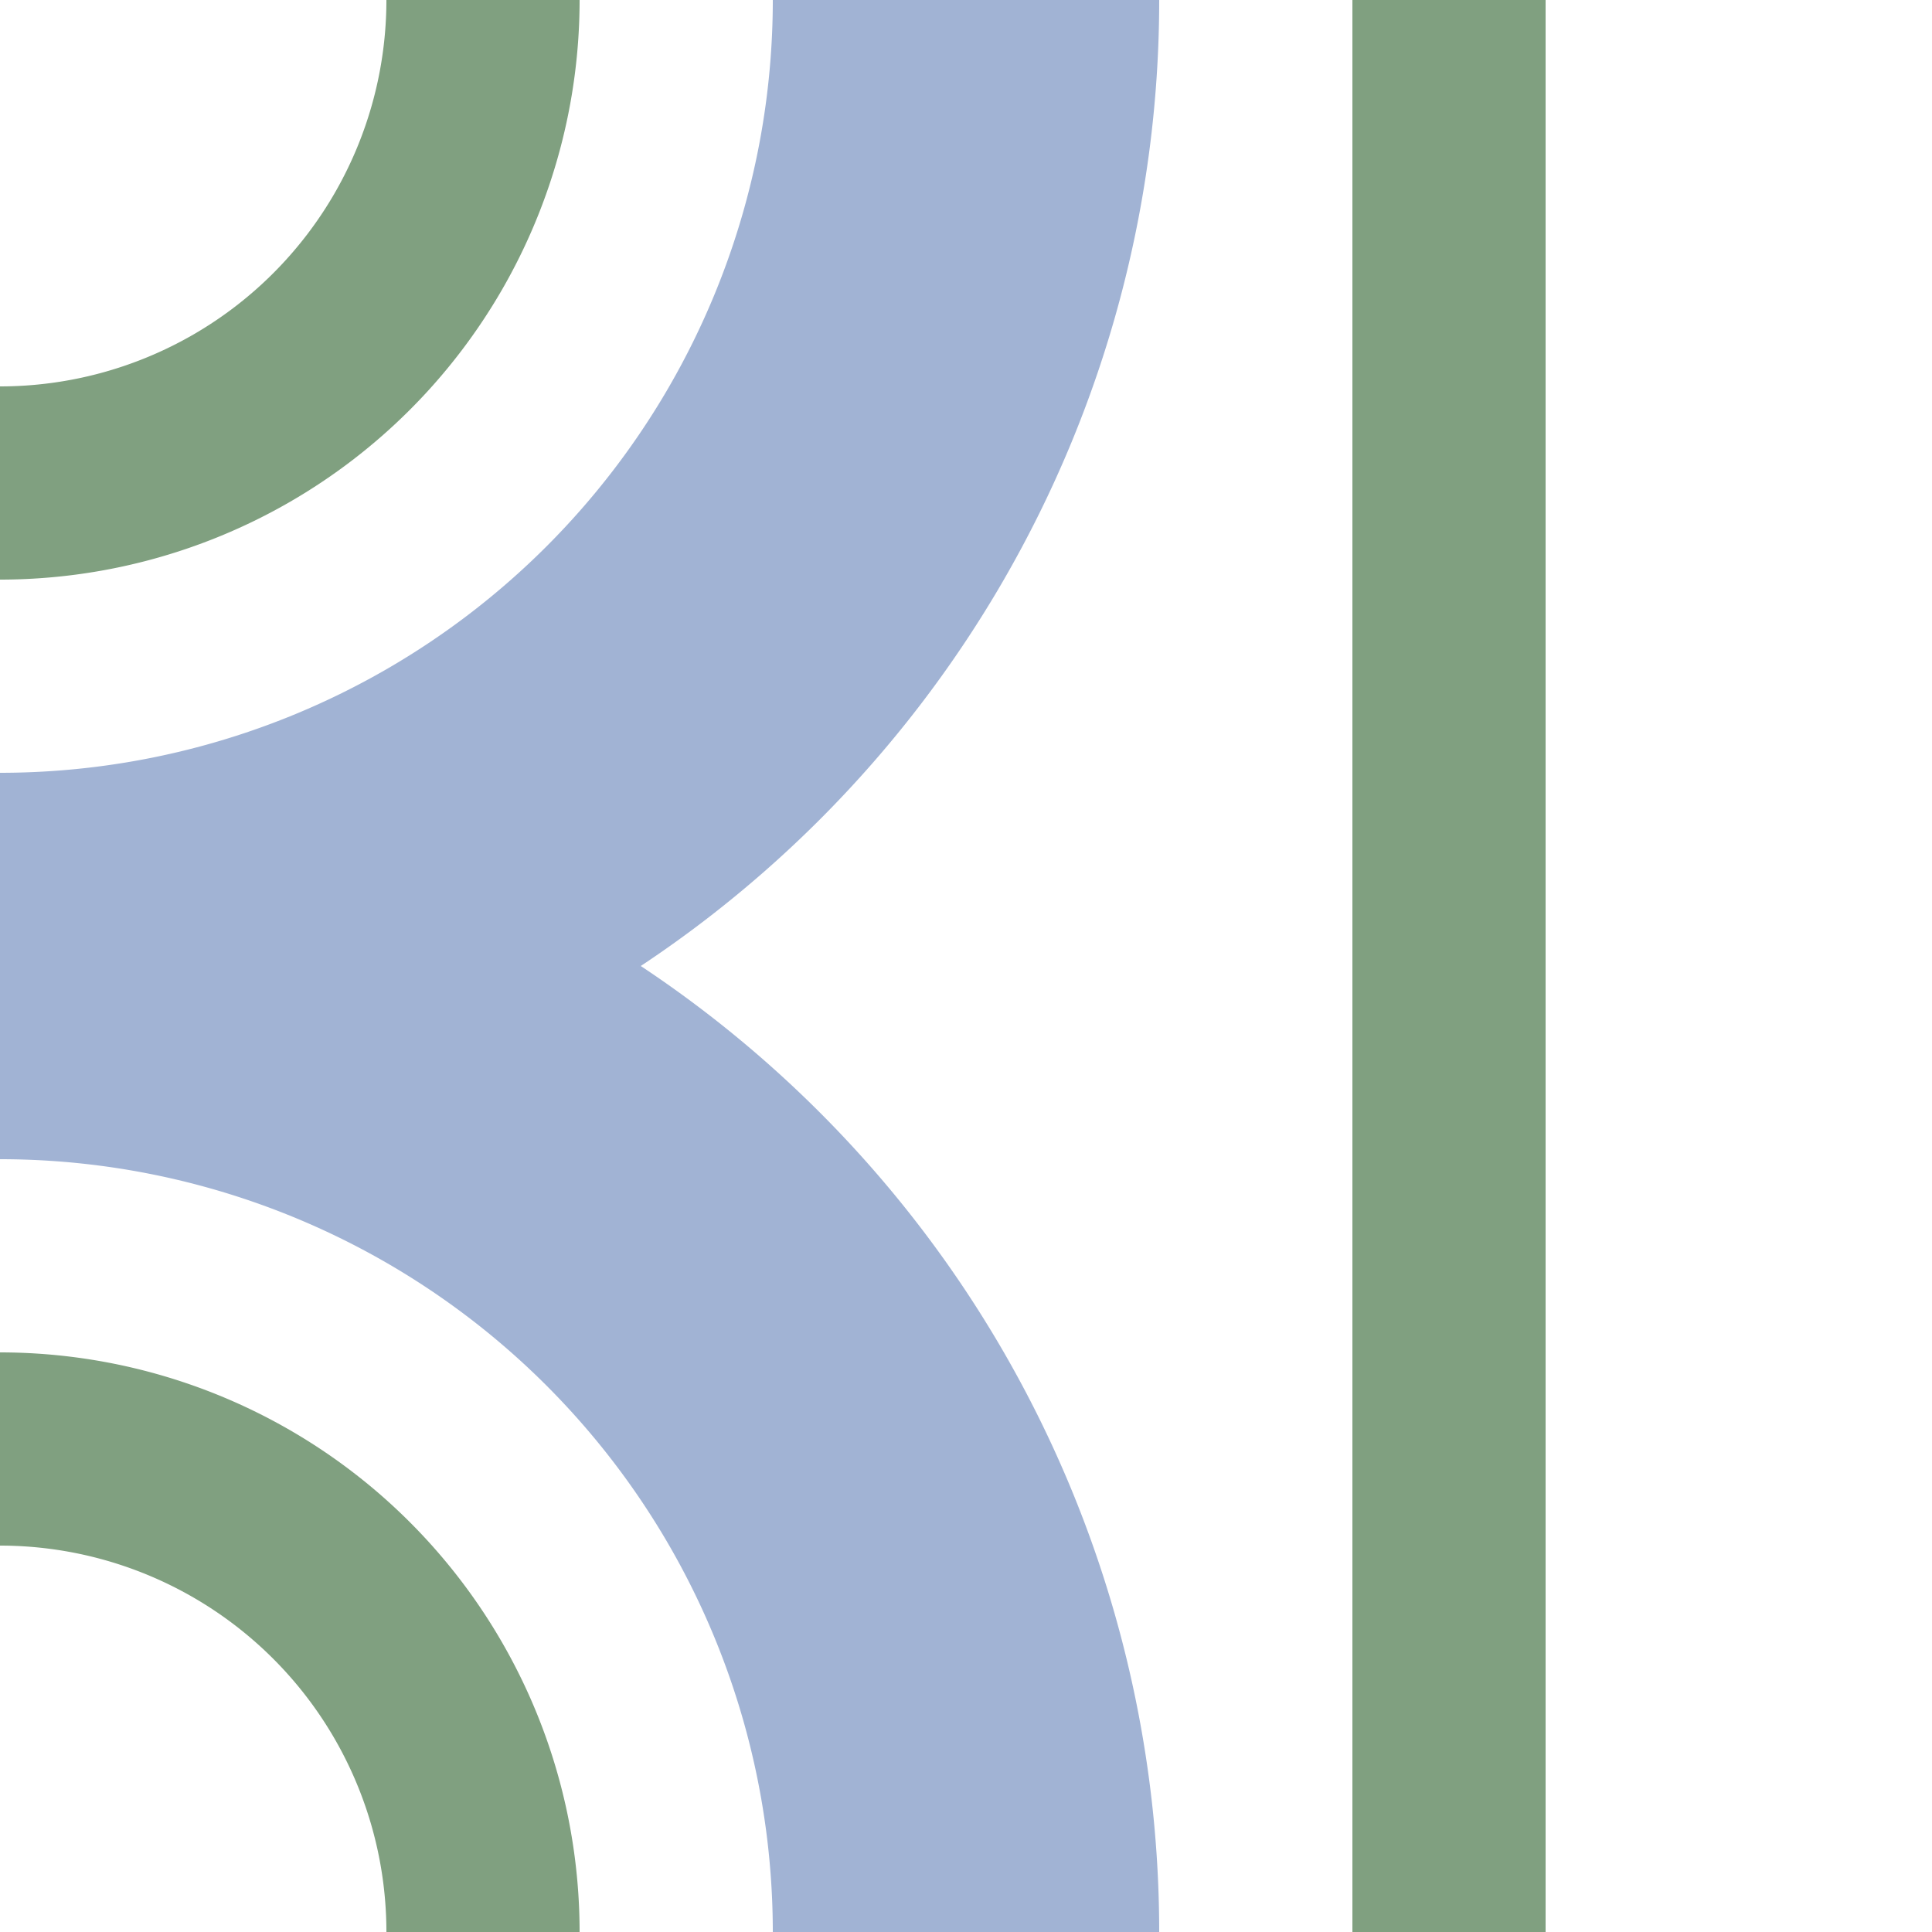
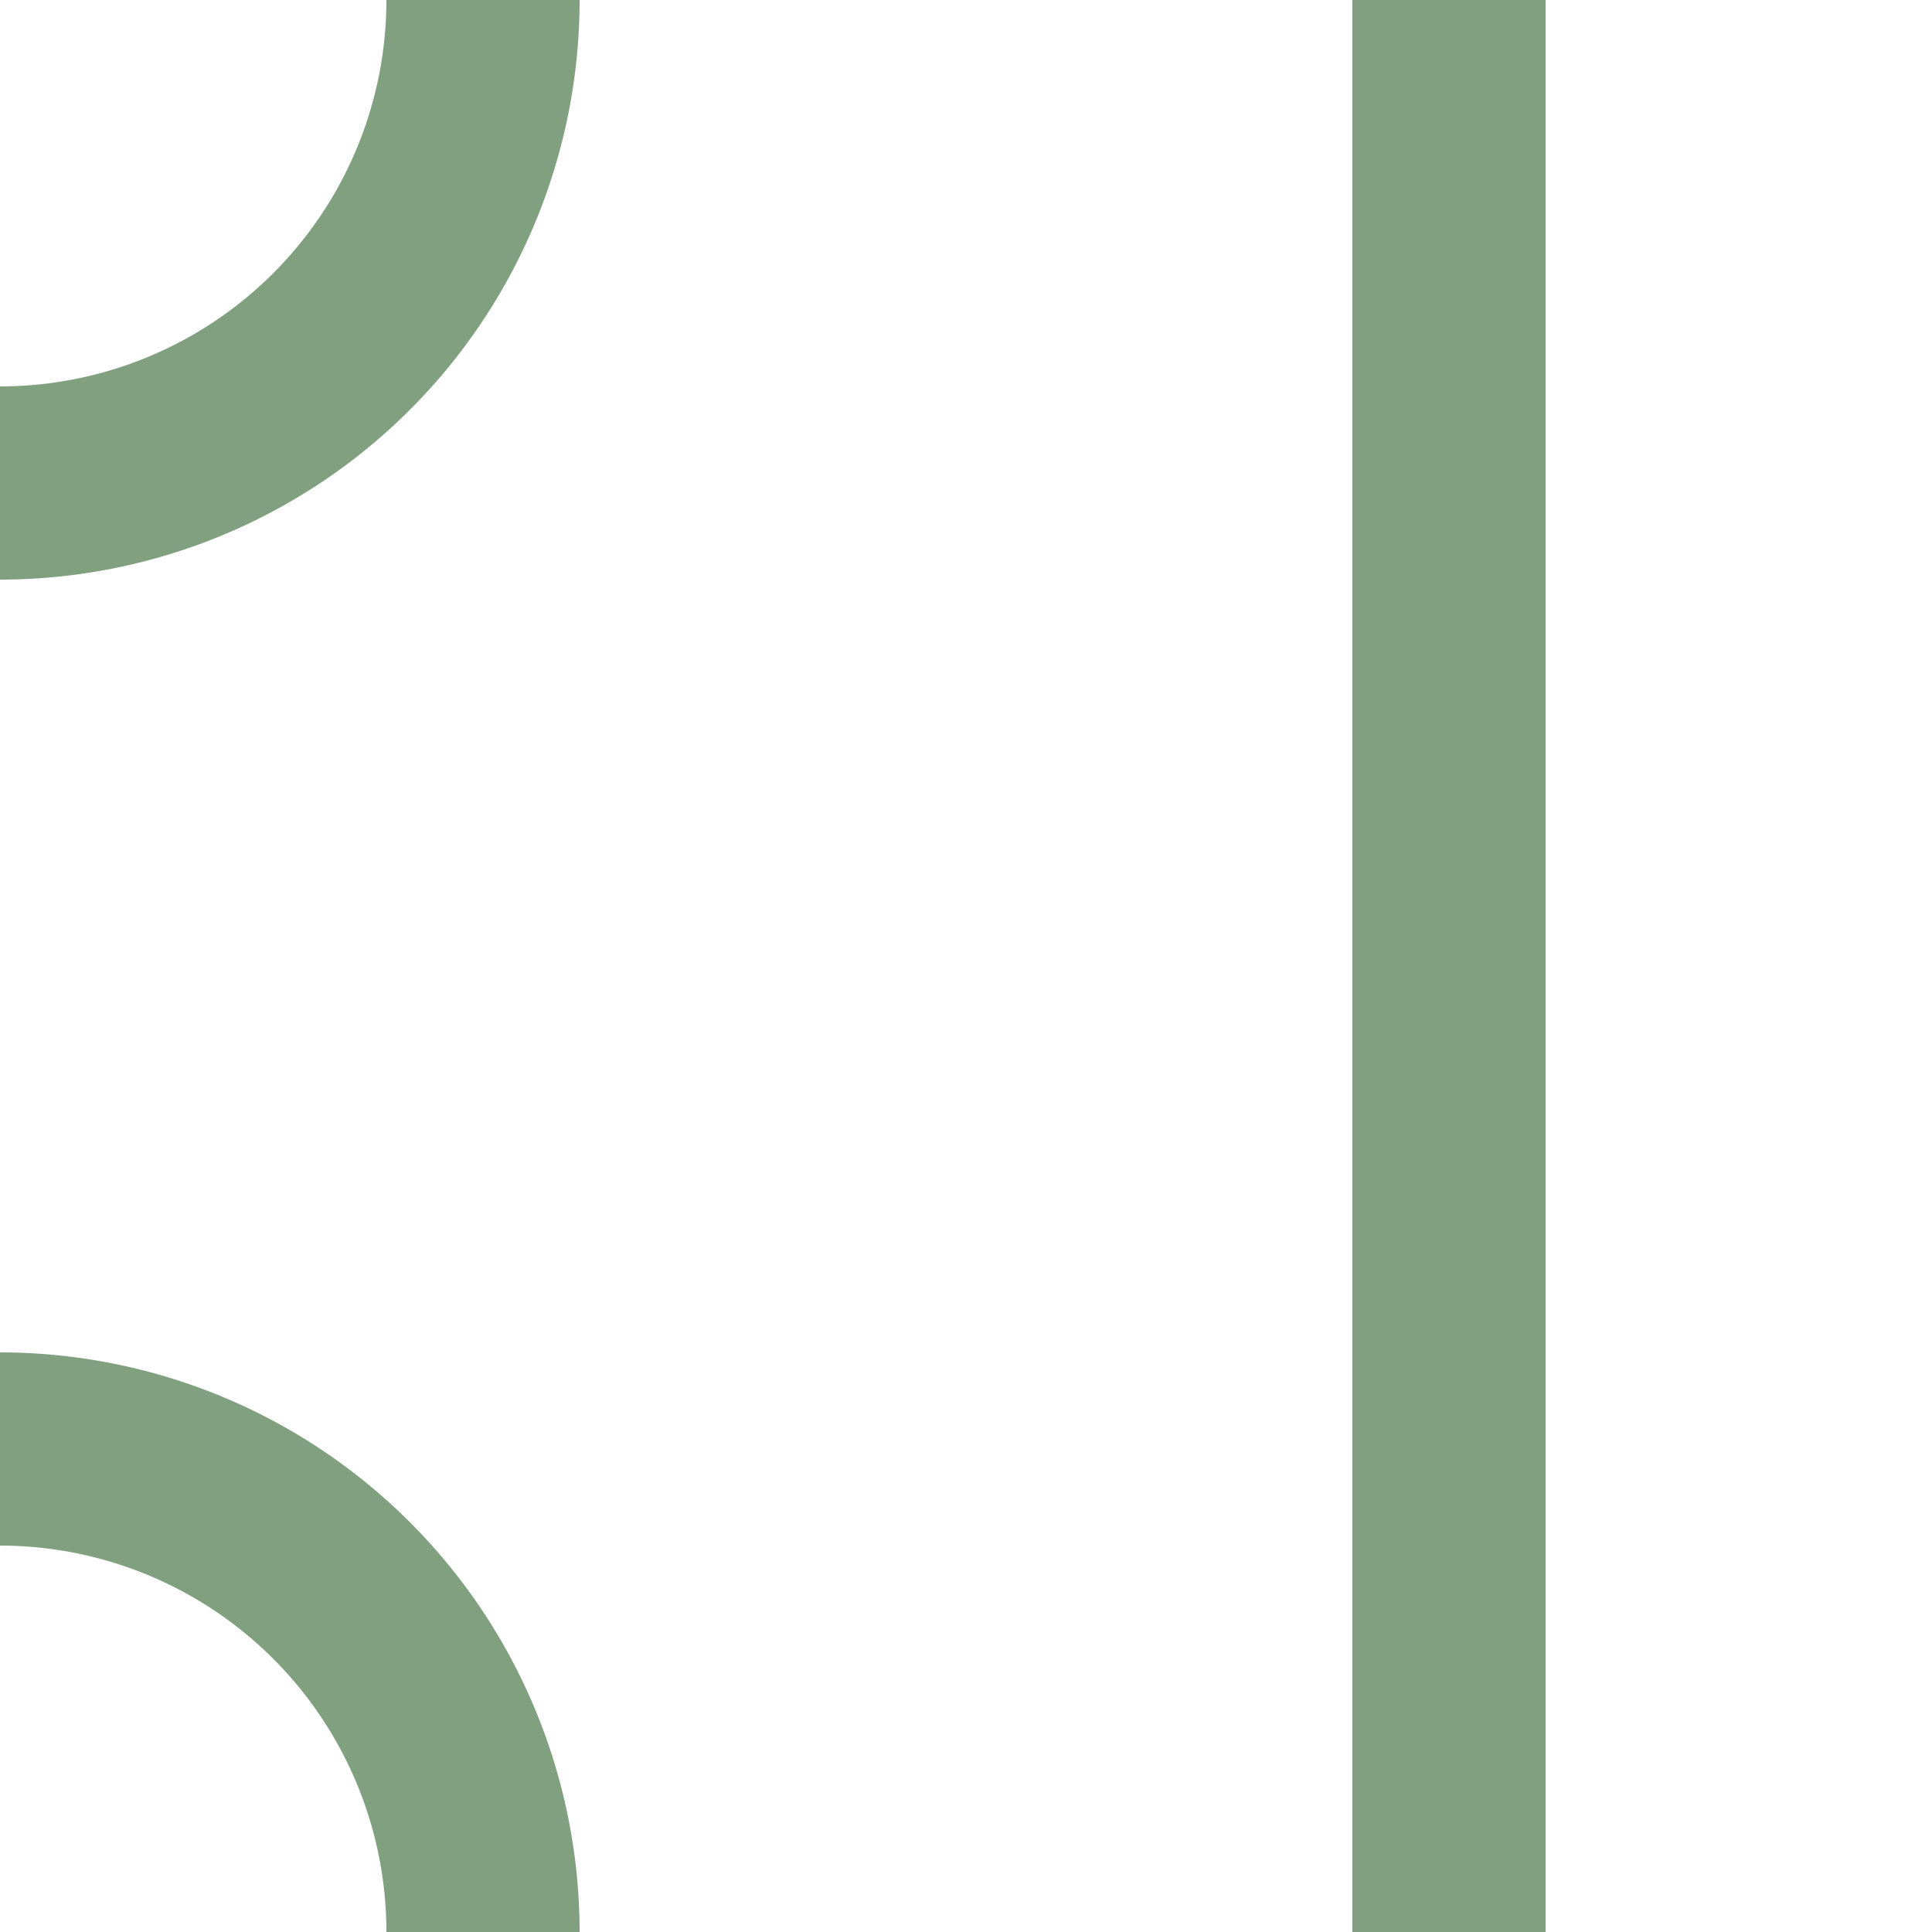
<svg xmlns="http://www.w3.org/2000/svg" width="500" height="500">
  <title>hABZr+r steel</title>
  <g fill="none">
-     <path stroke="#A1B3D4" d="M 250,0 A 250,250 0 0 1 0,250 250,250 0 0 1 250,500" stroke-width="100" />
    <path stroke="#80A080" d="M 125,0 A 125,125 0 0 1 0,125 m 0,250 A 125,125 0 0 1 125,500 m 250,0 V 0" stroke-width="50" />
  </g>
</svg>